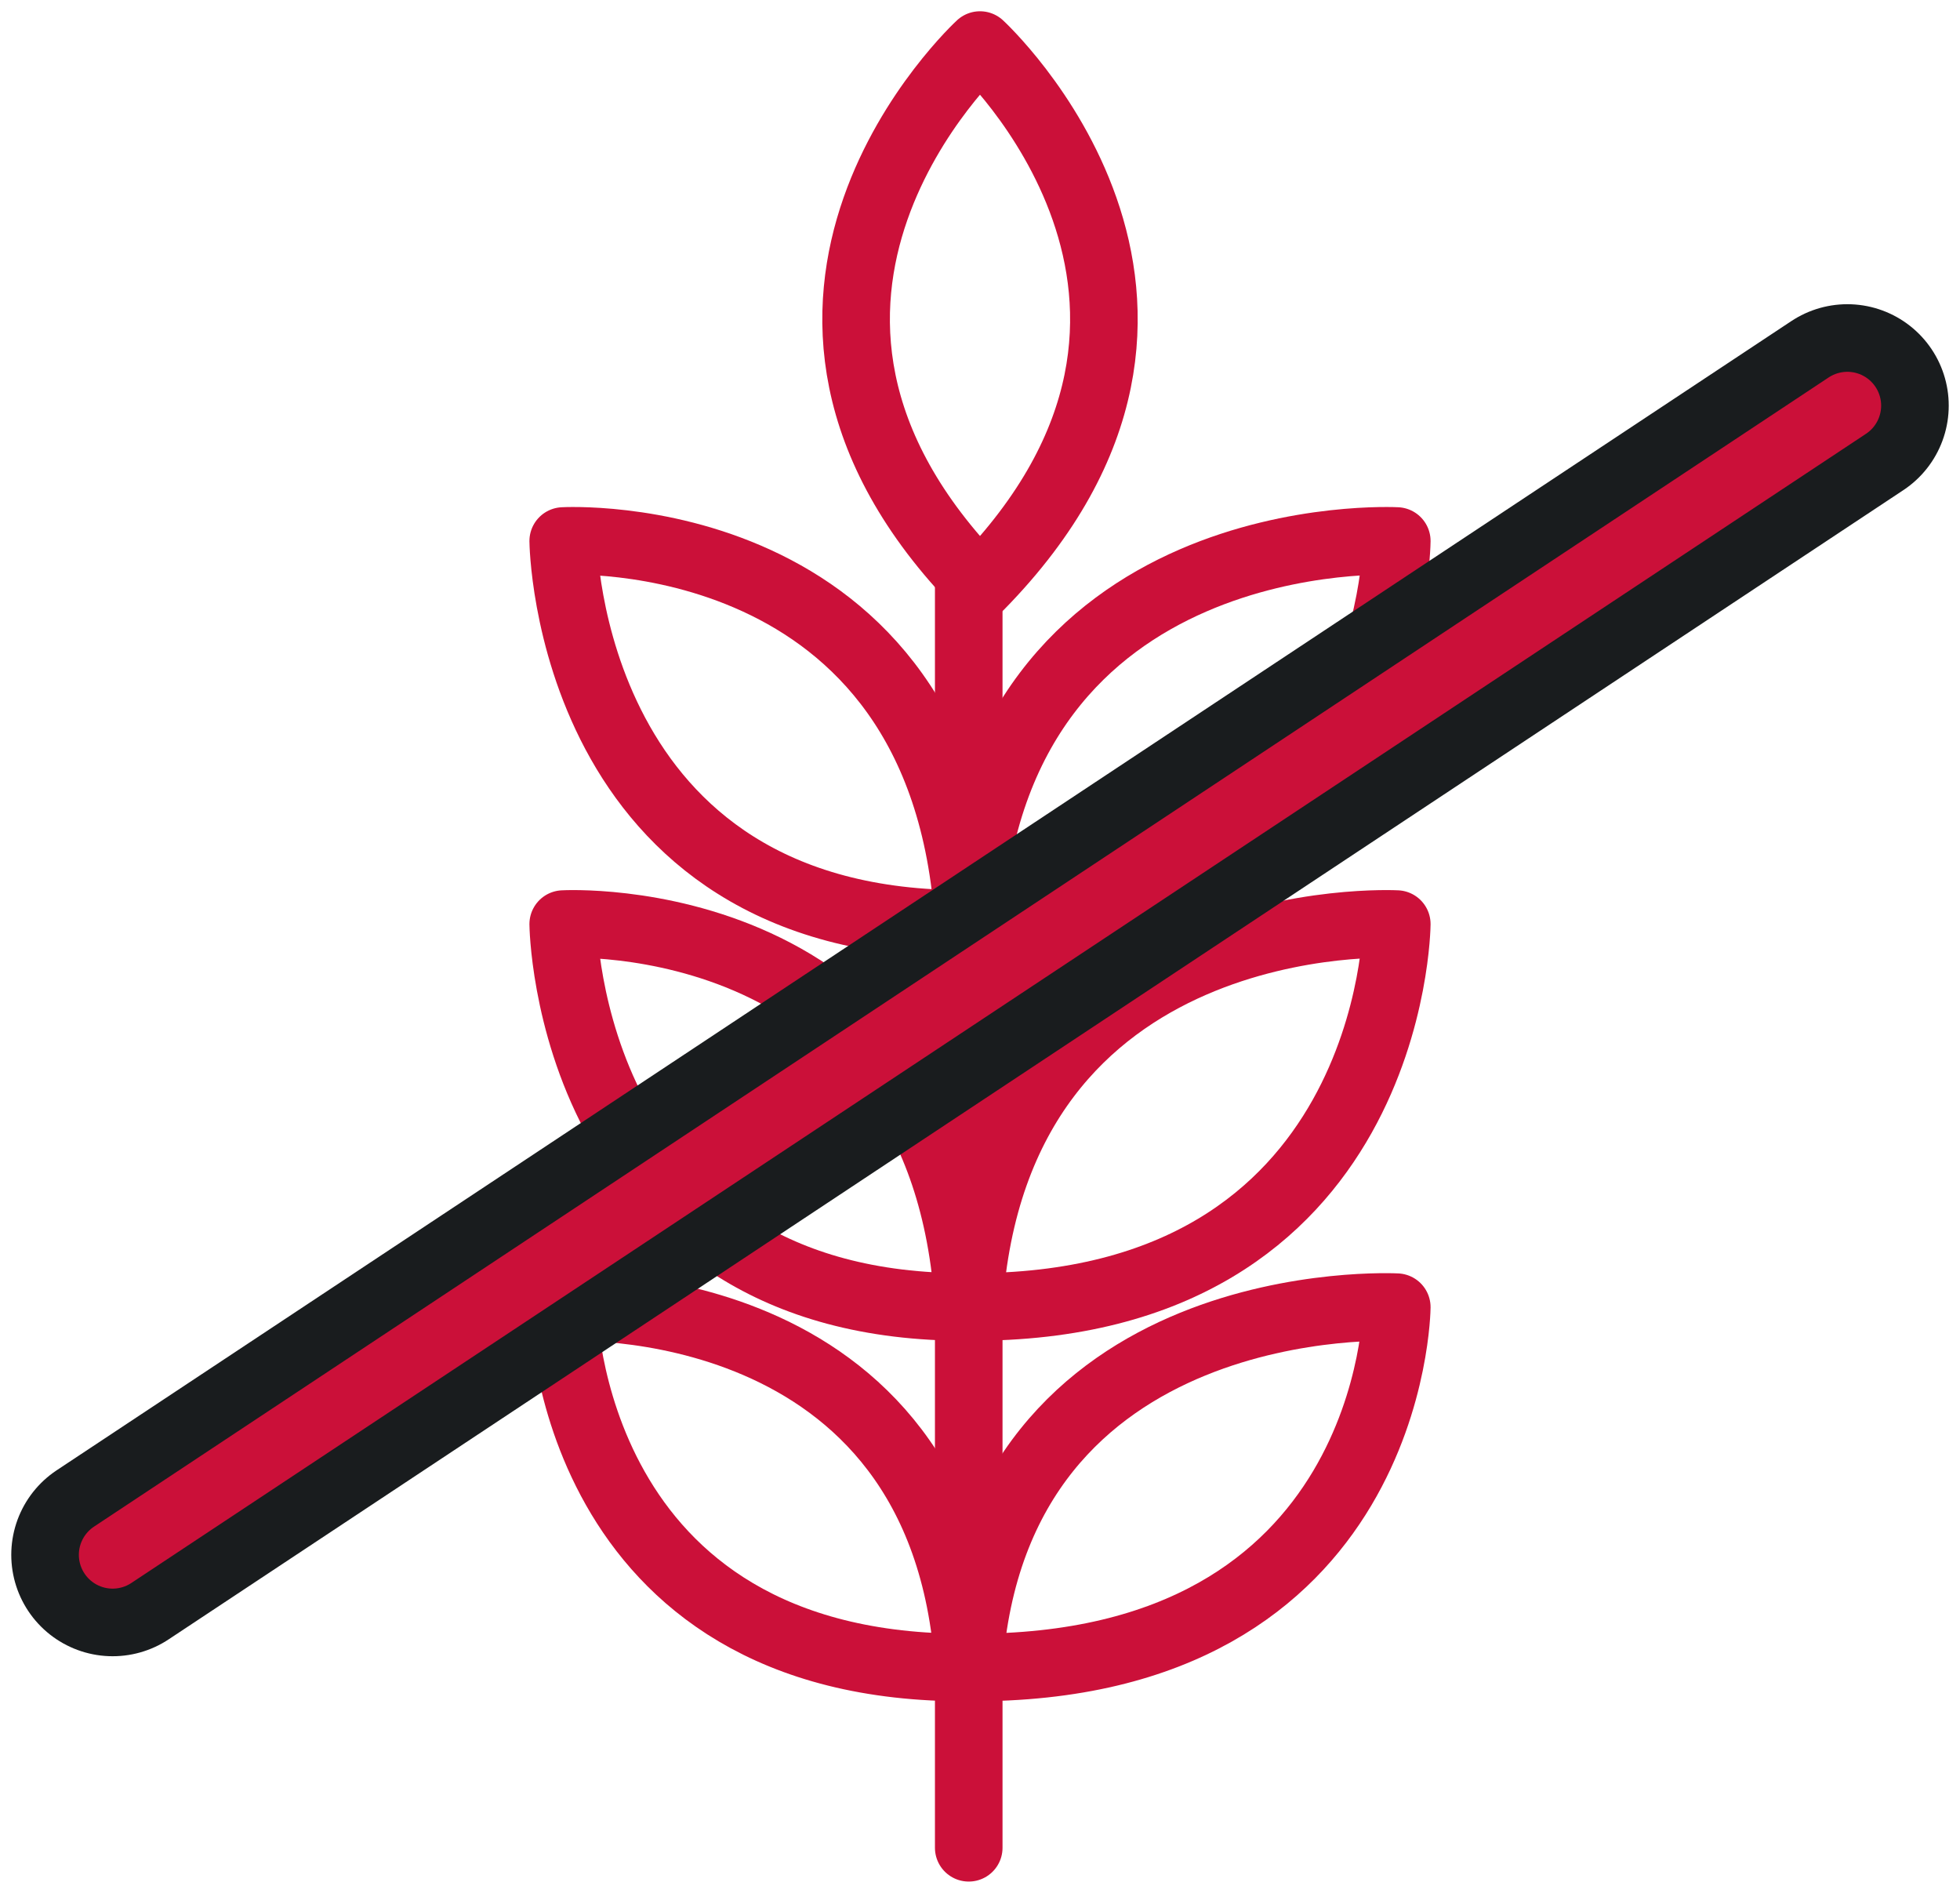
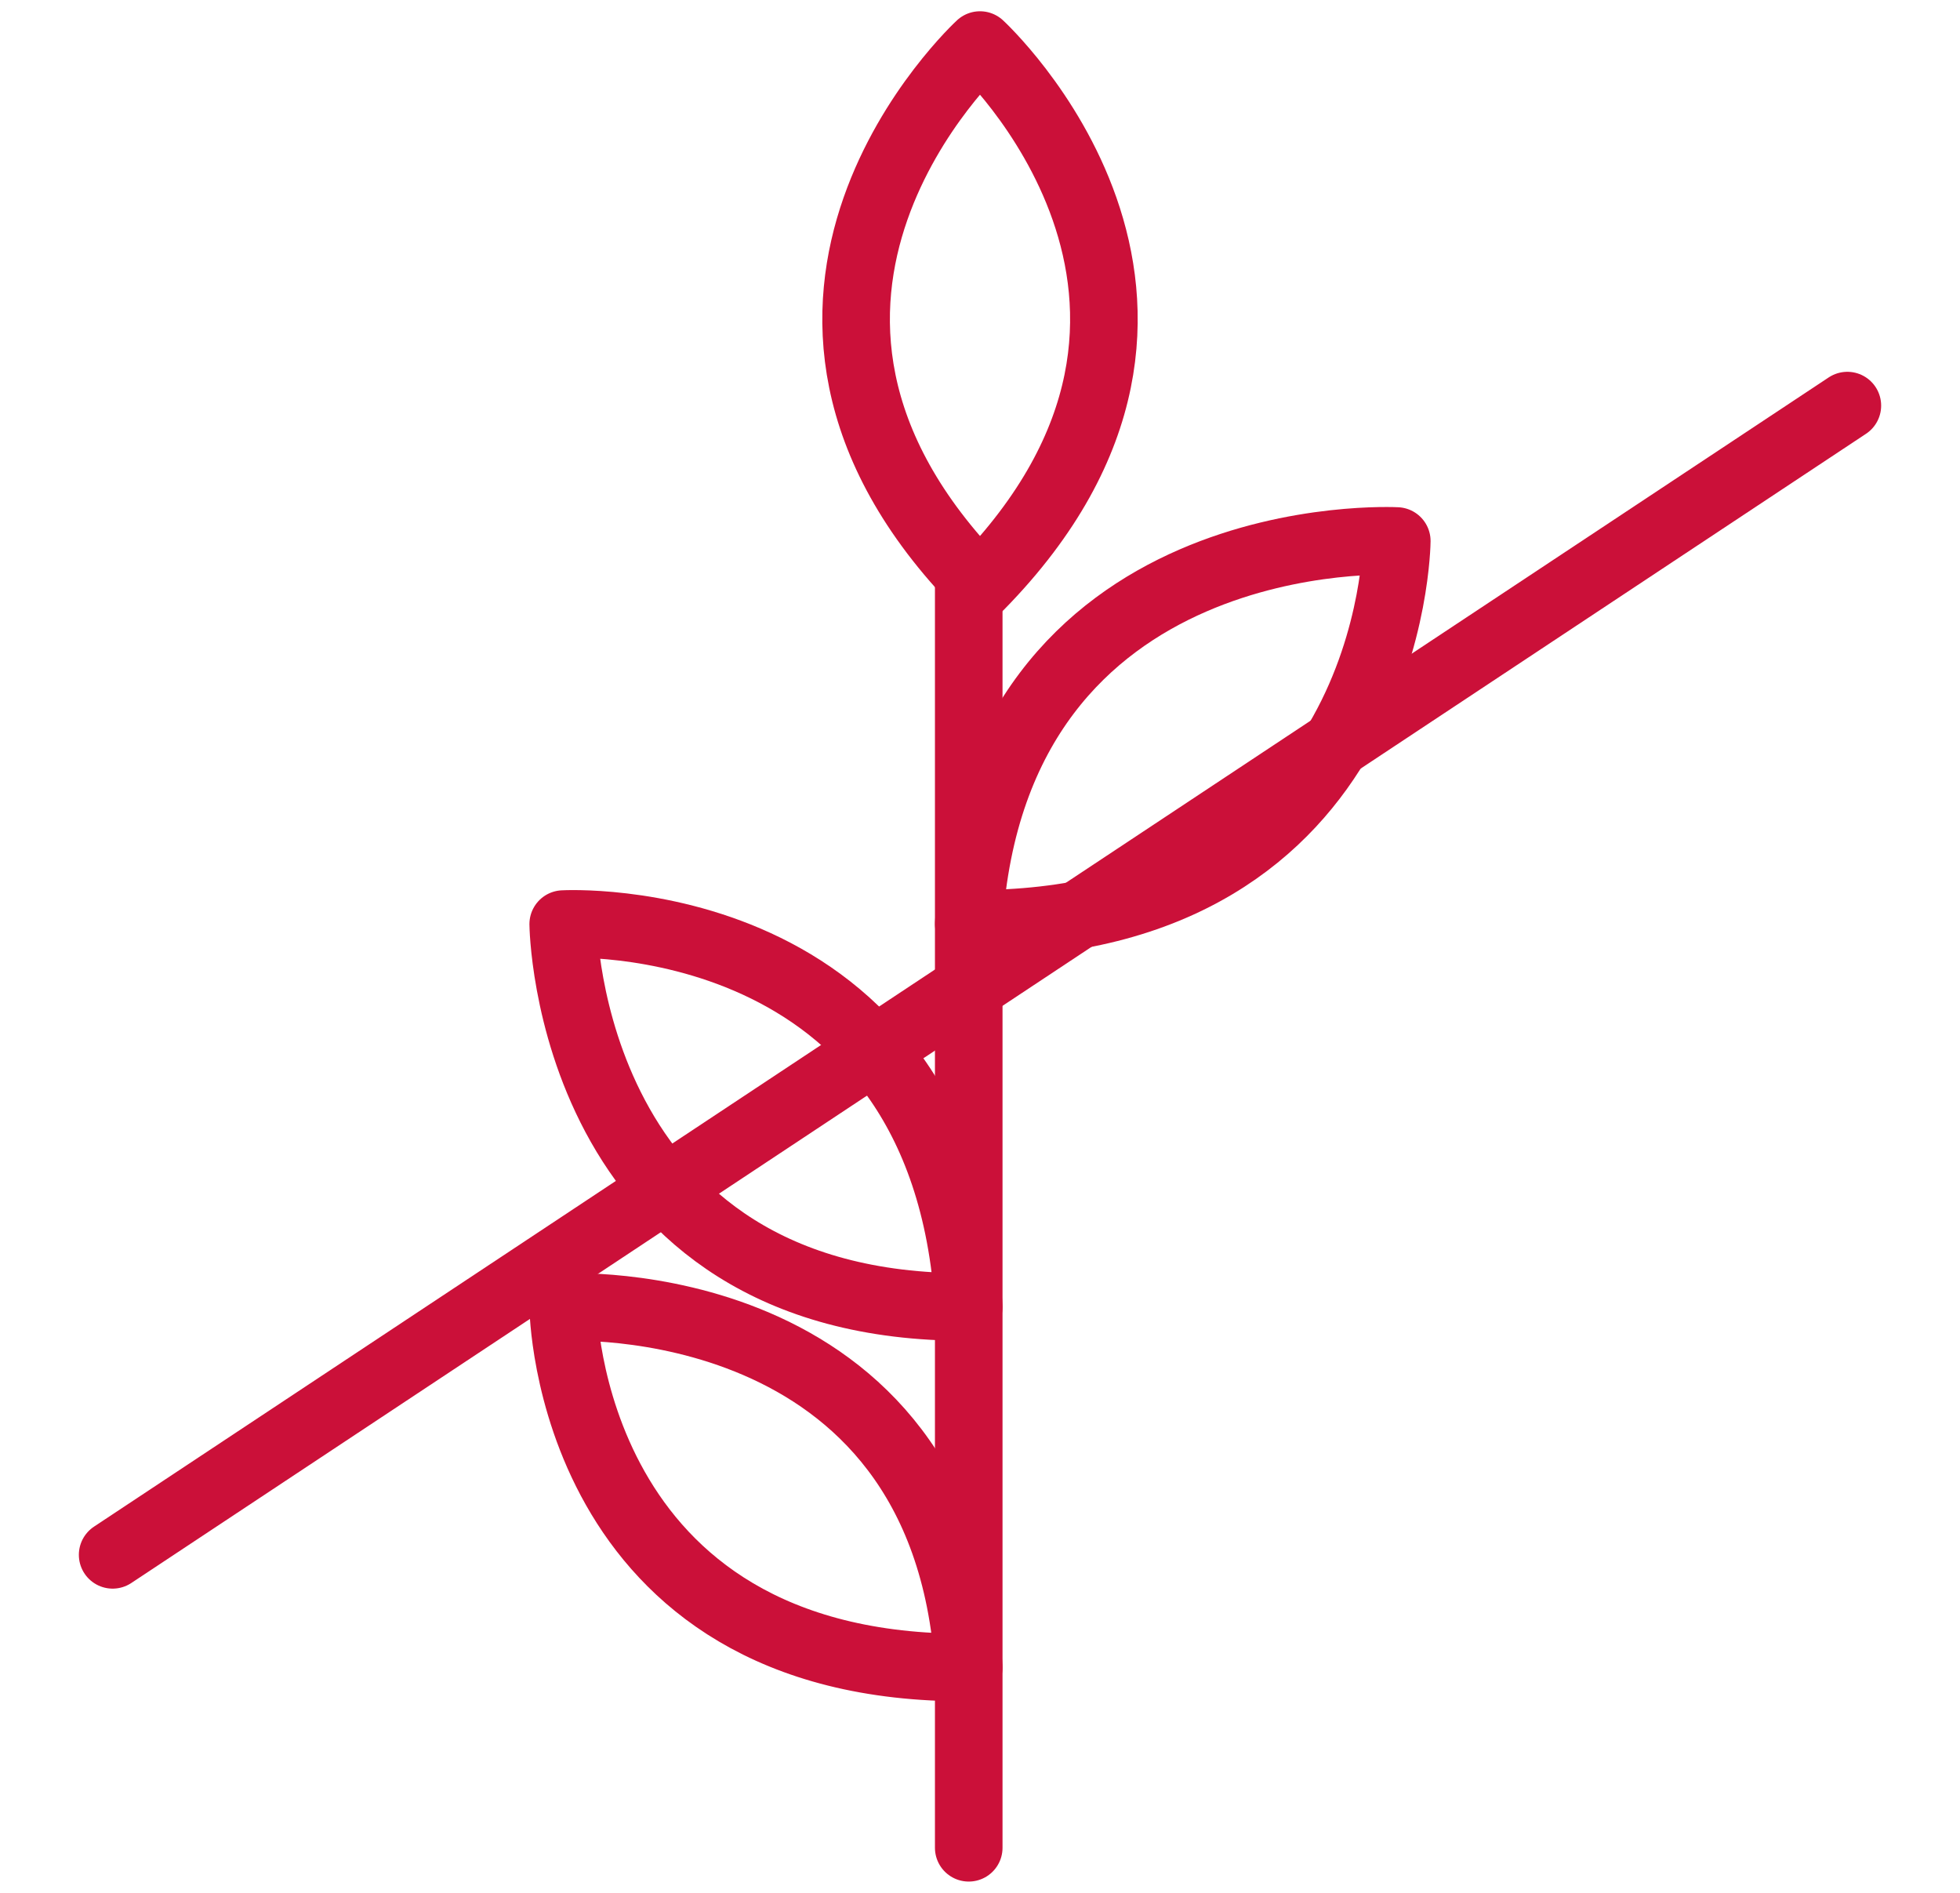
<svg xmlns="http://www.w3.org/2000/svg" width="87" height="84" viewBox="0 0 87 84" fill="none">
  <path d="M43.5 26C31.125 13.378 43.5 2 43.5 2C43.5 2 55.875 13.378 43.5 26Z" stroke="#CB1039" stroke-width="3" stroke-linecap="round" stroke-linejoin="round" />
  <path d="M43 40.999C44.169 23.035 62 24.009 62 24.009C62 24.009 61.869 41.133 43 40.999Z" stroke="#CB1039" stroke-width="3" stroke-linecap="round" stroke-linejoin="round" />
-   <path d="M43 58C44.169 40.043 62 41.009 62 41.009C62 41.009 61.869 58.098 43 58Z" stroke="#CB1039" stroke-width="3" stroke-linecap="round" stroke-linejoin="round" />
-   <path d="M43 73.999C44.169 57.056 62 58.01 62 58.01C62 58.01 61.869 74.118 43 73.999Z" stroke="#CB1039" stroke-width="3" stroke-linecap="round" stroke-linejoin="round" />
-   <path d="M43 40.999C41.892 23.035 25 24.009 25 24.009C25 24.009 25.168 41.133 43 40.999Z" stroke="#CB1039" stroke-width="3" stroke-linecap="round" stroke-linejoin="round" />
  <path d="M43 58C41.892 40.043 25 41.009 25 41.009C25 41.009 25.168 58.098 43 58Z" stroke="#CB1039" stroke-width="3" stroke-linecap="round" stroke-linejoin="round" />
  <path d="M43 73.999C41.892 57.039 25 58.01 25 58.01C25 58.01 25.168 74.118 43 73.999Z" stroke="#CB1039" stroke-width="3" stroke-linecap="round" stroke-linejoin="round" />
  <path d="M43 26V82" stroke="#CB1039" stroke-width="3" stroke-linecap="round" stroke-linejoin="round" />
-   <path d="M5 69L82 18" stroke="#191C1E" stroke-width="9" stroke-linecap="round" stroke-linejoin="round" />
  <path d="M5 69L82 18" stroke="#CB1039" stroke-width="3" stroke-linecap="round" stroke-linejoin="round" />
</svg>